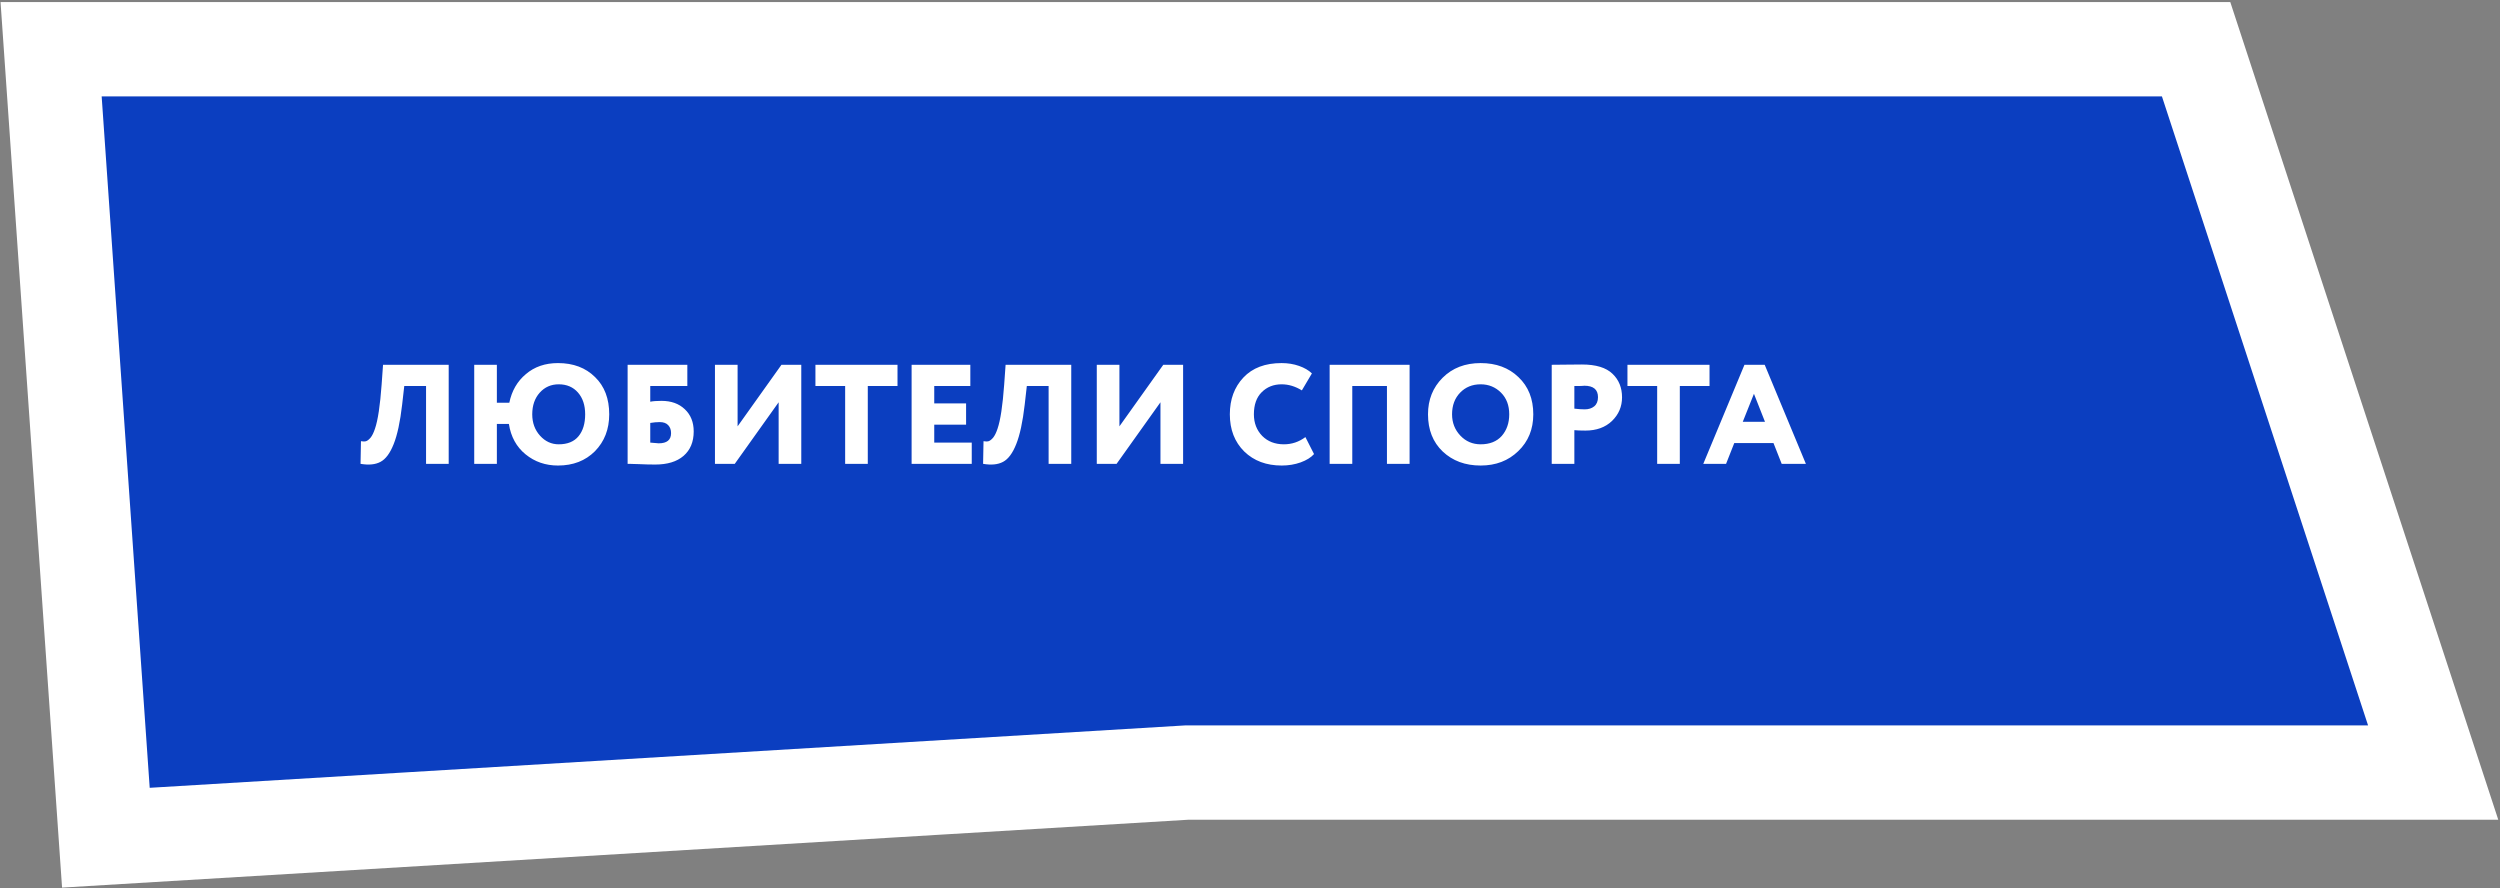
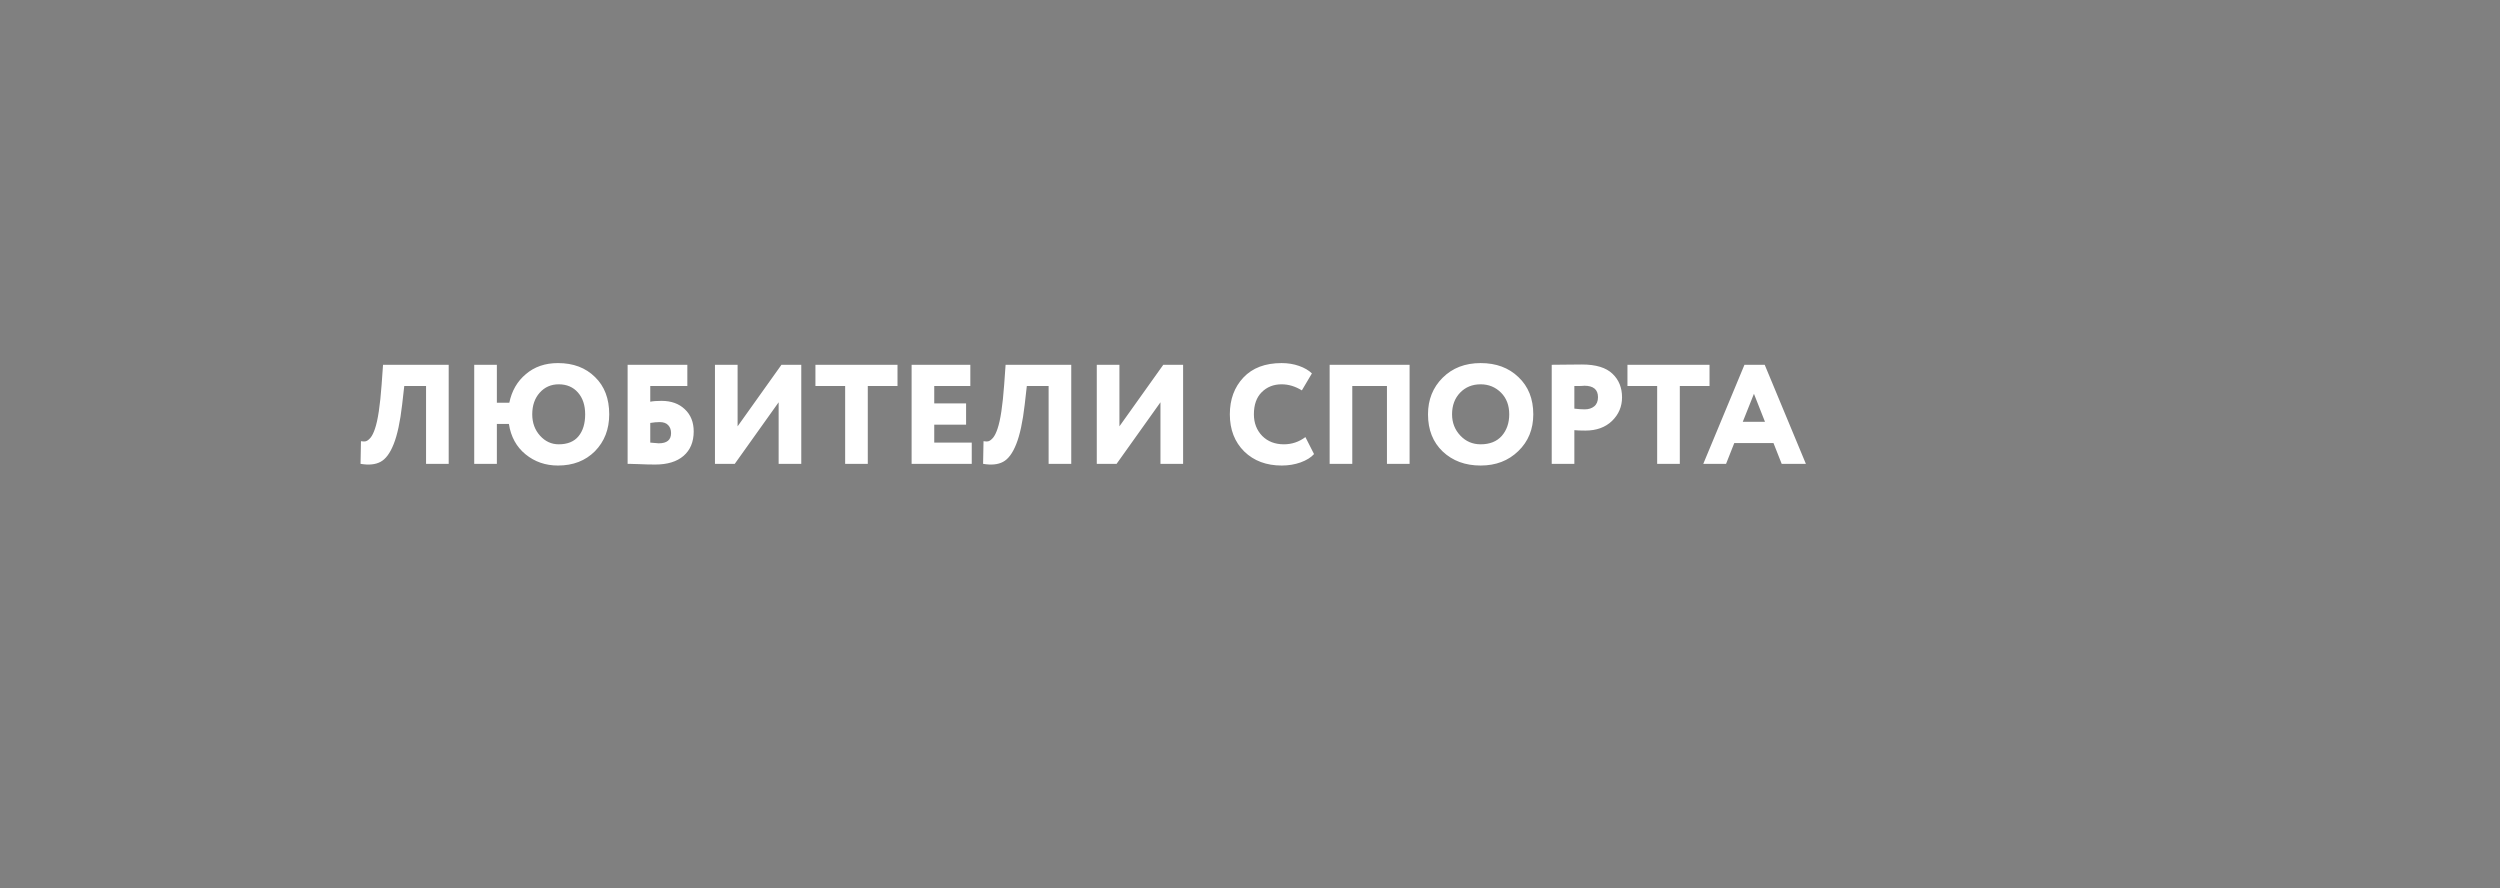
<svg xmlns="http://www.w3.org/2000/svg" width="636" height="226" viewBox="0 0 636 226" fill="none">
  <rect x="0" y="0" width="636" height="226" fill="#808080" stroke="none" />
-   <path d="M13 12.523L26.937 213.112L301.823 196.548H619L558.688 12.523H13Z" fill="#0B3EC0" stroke="white" stroke-width="24" />
  <path d="M114.148 118H108.388V98.2H102.844L102.304 102.952C101.8 107.32 101.08 110.668 100.144 112.996C99.232 115.3 98.116 116.8 96.796 117.496C95.5 118.192 93.808 118.36 91.72 118L91.828 112.24C92.356 112.336 92.788 112.336 93.124 112.24C93.484 112.12 93.868 111.82 94.276 111.34C94.684 110.836 95.056 110.08 95.392 109.072C96.136 106.912 96.7 103.168 97.084 97.84L97.444 92.8H114.148V118ZM126.402 118H120.642V92.8H126.402V102.448H129.57C130.194 99.424 131.598 97 133.782 95.176C135.966 93.304 138.69 92.368 141.954 92.368C145.842 92.368 148.986 93.556 151.386 95.932C153.786 98.26 154.986 101.416 154.986 105.4C154.986 109.192 153.774 112.324 151.35 114.796C148.926 117.22 145.794 118.432 141.954 118.432C138.786 118.432 136.038 117.484 133.71 115.588C131.382 113.692 129.966 111.112 129.462 107.848H126.402V118ZM135.402 105.4C135.402 107.56 136.062 109.372 137.382 110.836C138.702 112.3 140.286 113.032 142.134 113.032C144.366 113.032 146.046 112.348 147.174 110.98C148.302 109.612 148.866 107.752 148.866 105.4C148.866 103.096 148.254 101.248 147.03 99.856C145.806 98.464 144.174 97.768 142.134 97.768C140.19 97.768 138.582 98.476 137.31 99.892C136.038 101.308 135.402 103.144 135.402 105.4ZM159.666 118V92.8H174.858V98.2H165.426V102.196C166.122 102.052 167.082 101.98 168.306 101.98C170.754 101.98 172.722 102.688 174.21 104.104C175.722 105.52 176.478 107.404 176.478 109.756C176.478 112.42 175.614 114.496 173.886 115.984C172.182 117.448 169.782 118.18 166.686 118.18C165.414 118.18 164.01 118.144 162.474 118.072C162.042 118.072 161.598 118.06 161.142 118.036C160.71 118.036 160.374 118.024 160.134 118C159.918 118 159.762 118 159.666 118ZM167.838 107.38C167.094 107.38 166.29 107.452 165.426 107.596V112.6C166.578 112.72 167.298 112.78 167.586 112.78C169.674 112.78 170.718 111.916 170.718 110.188C170.718 109.348 170.478 108.676 169.998 108.172C169.518 107.644 168.798 107.38 167.838 107.38ZM198.085 102.34L186.925 118H181.885V92.8H187.645V108.46L198.805 92.8H203.845V118H198.085V102.34ZM215.006 98.2H207.446V92.8H228.326V98.2H220.766V118H215.006V98.2ZM247.212 118H231.912V92.8H246.852V98.2H237.672V102.628H245.772V108.028H237.672V112.6H247.212V118ZM272.527 118H266.767V98.2H261.223L260.683 102.952C260.179 107.32 259.459 110.668 258.523 112.996C257.611 115.3 256.495 116.8 255.175 117.496C253.879 118.192 252.187 118.36 250.099 118L250.207 112.24C250.735 112.336 251.167 112.336 251.503 112.24C251.863 112.12 252.247 111.82 252.655 111.34C253.063 110.836 253.435 110.08 253.771 109.072C254.515 106.912 255.079 103.168 255.463 97.84L255.823 92.8H272.527V118ZM295.221 102.34L284.061 118H279.021V92.8H284.781V108.46L295.941 92.8H300.981V118H295.221V102.34ZM332.094 111.196L334.29 115.516C333.522 116.38 332.382 117.088 330.87 117.64C329.382 118.168 327.786 118.432 326.082 118.432C322.17 118.432 318.99 117.244 316.542 114.868C314.094 112.444 312.87 109.288 312.87 105.4C312.87 101.608 314.022 98.488 316.326 96.04C318.63 93.592 321.87 92.368 326.046 92.368C327.63 92.368 329.106 92.608 330.474 93.088C331.842 93.568 332.934 94.204 333.75 94.996L331.194 99.316C329.514 98.284 327.798 97.768 326.046 97.768C324.006 97.768 322.314 98.44 320.97 99.784C319.65 101.104 318.99 102.976 318.99 105.4C318.99 107.608 319.698 109.444 321.114 110.908C322.53 112.324 324.366 113.032 326.622 113.032C328.638 113.032 330.462 112.42 332.094 111.196ZM358.6 118H352.84V98.2H344.02V118H338.26V92.8H358.6V118ZM363.284 105.4C363.284 101.68 364.52 98.584 366.992 96.112C369.488 93.616 372.716 92.368 376.676 92.368C380.612 92.368 383.816 93.556 386.288 95.932C388.808 98.308 390.068 101.464 390.068 105.4C390.068 109.192 388.796 112.312 386.252 114.76C383.732 117.208 380.54 118.432 376.676 118.432C372.764 118.432 369.548 117.244 367.028 114.868C364.532 112.492 363.284 109.336 363.284 105.4ZM369.404 105.4C369.404 107.536 370.112 109.348 371.528 110.836C372.92 112.3 374.636 113.032 376.676 113.032C378.98 113.032 380.768 112.324 382.04 110.908C383.312 109.444 383.948 107.608 383.948 105.4C383.948 103.12 383.252 101.284 381.86 99.892C380.444 98.476 378.716 97.768 376.676 97.768C374.564 97.768 372.824 98.476 371.456 99.892C370.088 101.308 369.404 103.144 369.404 105.4ZM400.516 109.432V118H394.756V92.8C395.86 92.8 397.072 92.788 398.392 92.764C399.736 92.74 401.092 92.728 402.46 92.728C406.012 92.728 408.604 93.52 410.236 95.104C411.844 96.64 412.648 98.632 412.648 101.08C412.648 103.432 411.796 105.436 410.092 107.092C408.388 108.724 406.132 109.54 403.324 109.54C402.076 109.54 401.14 109.504 400.516 109.432ZM403.036 98.128C403.012 98.128 402.904 98.14 402.712 98.164C402.52 98.164 402.22 98.176 401.812 98.2C401.404 98.2 400.972 98.2 400.516 98.2V103.96C401.524 104.08 402.4 104.14 403.144 104.14C404.128 104.14 404.932 103.888 405.556 103.384C406.204 102.856 406.528 102.076 406.528 101.044C406.528 99.1 405.364 98.128 403.036 98.128ZM421.584 98.2H414.024V92.8H434.904V98.2H427.344V118H421.584V98.2ZM439.112 118H433.316L443.792 92.8H448.94L459.416 118H453.26L451.172 112.708H441.2L439.112 118ZM449.012 107.308L446.204 100.18L443.36 107.308H449.012Z" fill="white" />
</svg>